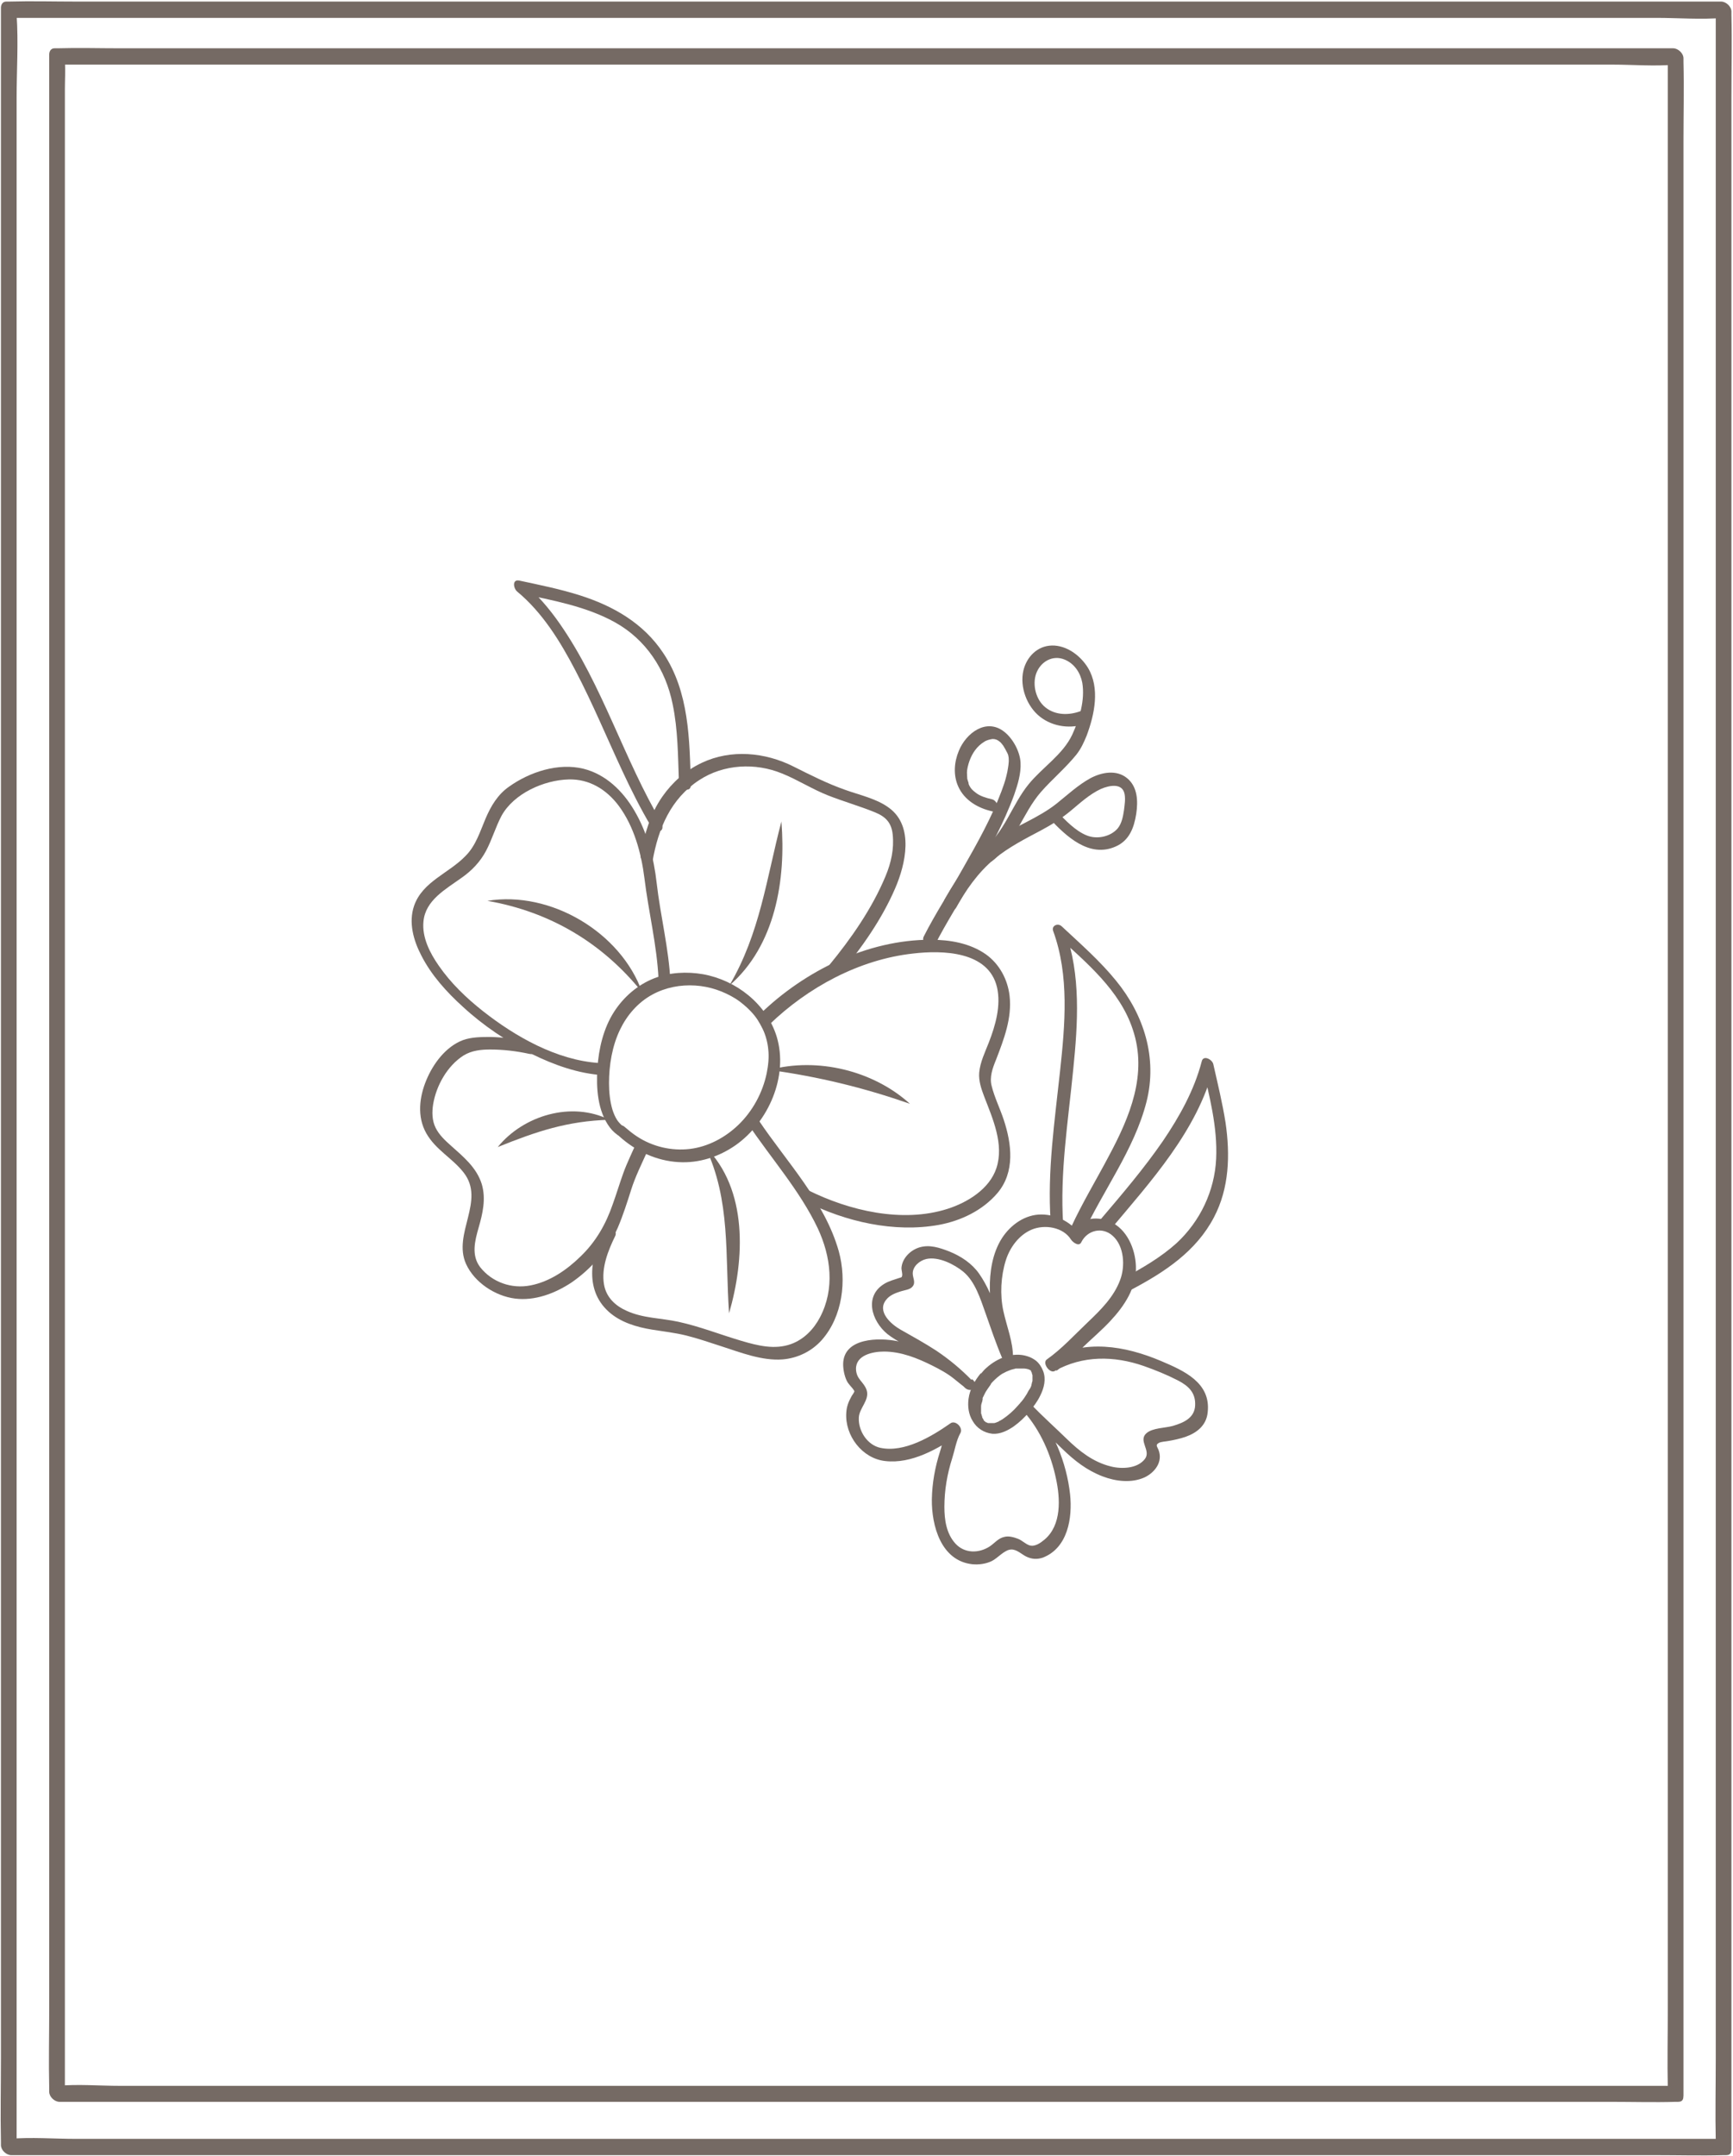
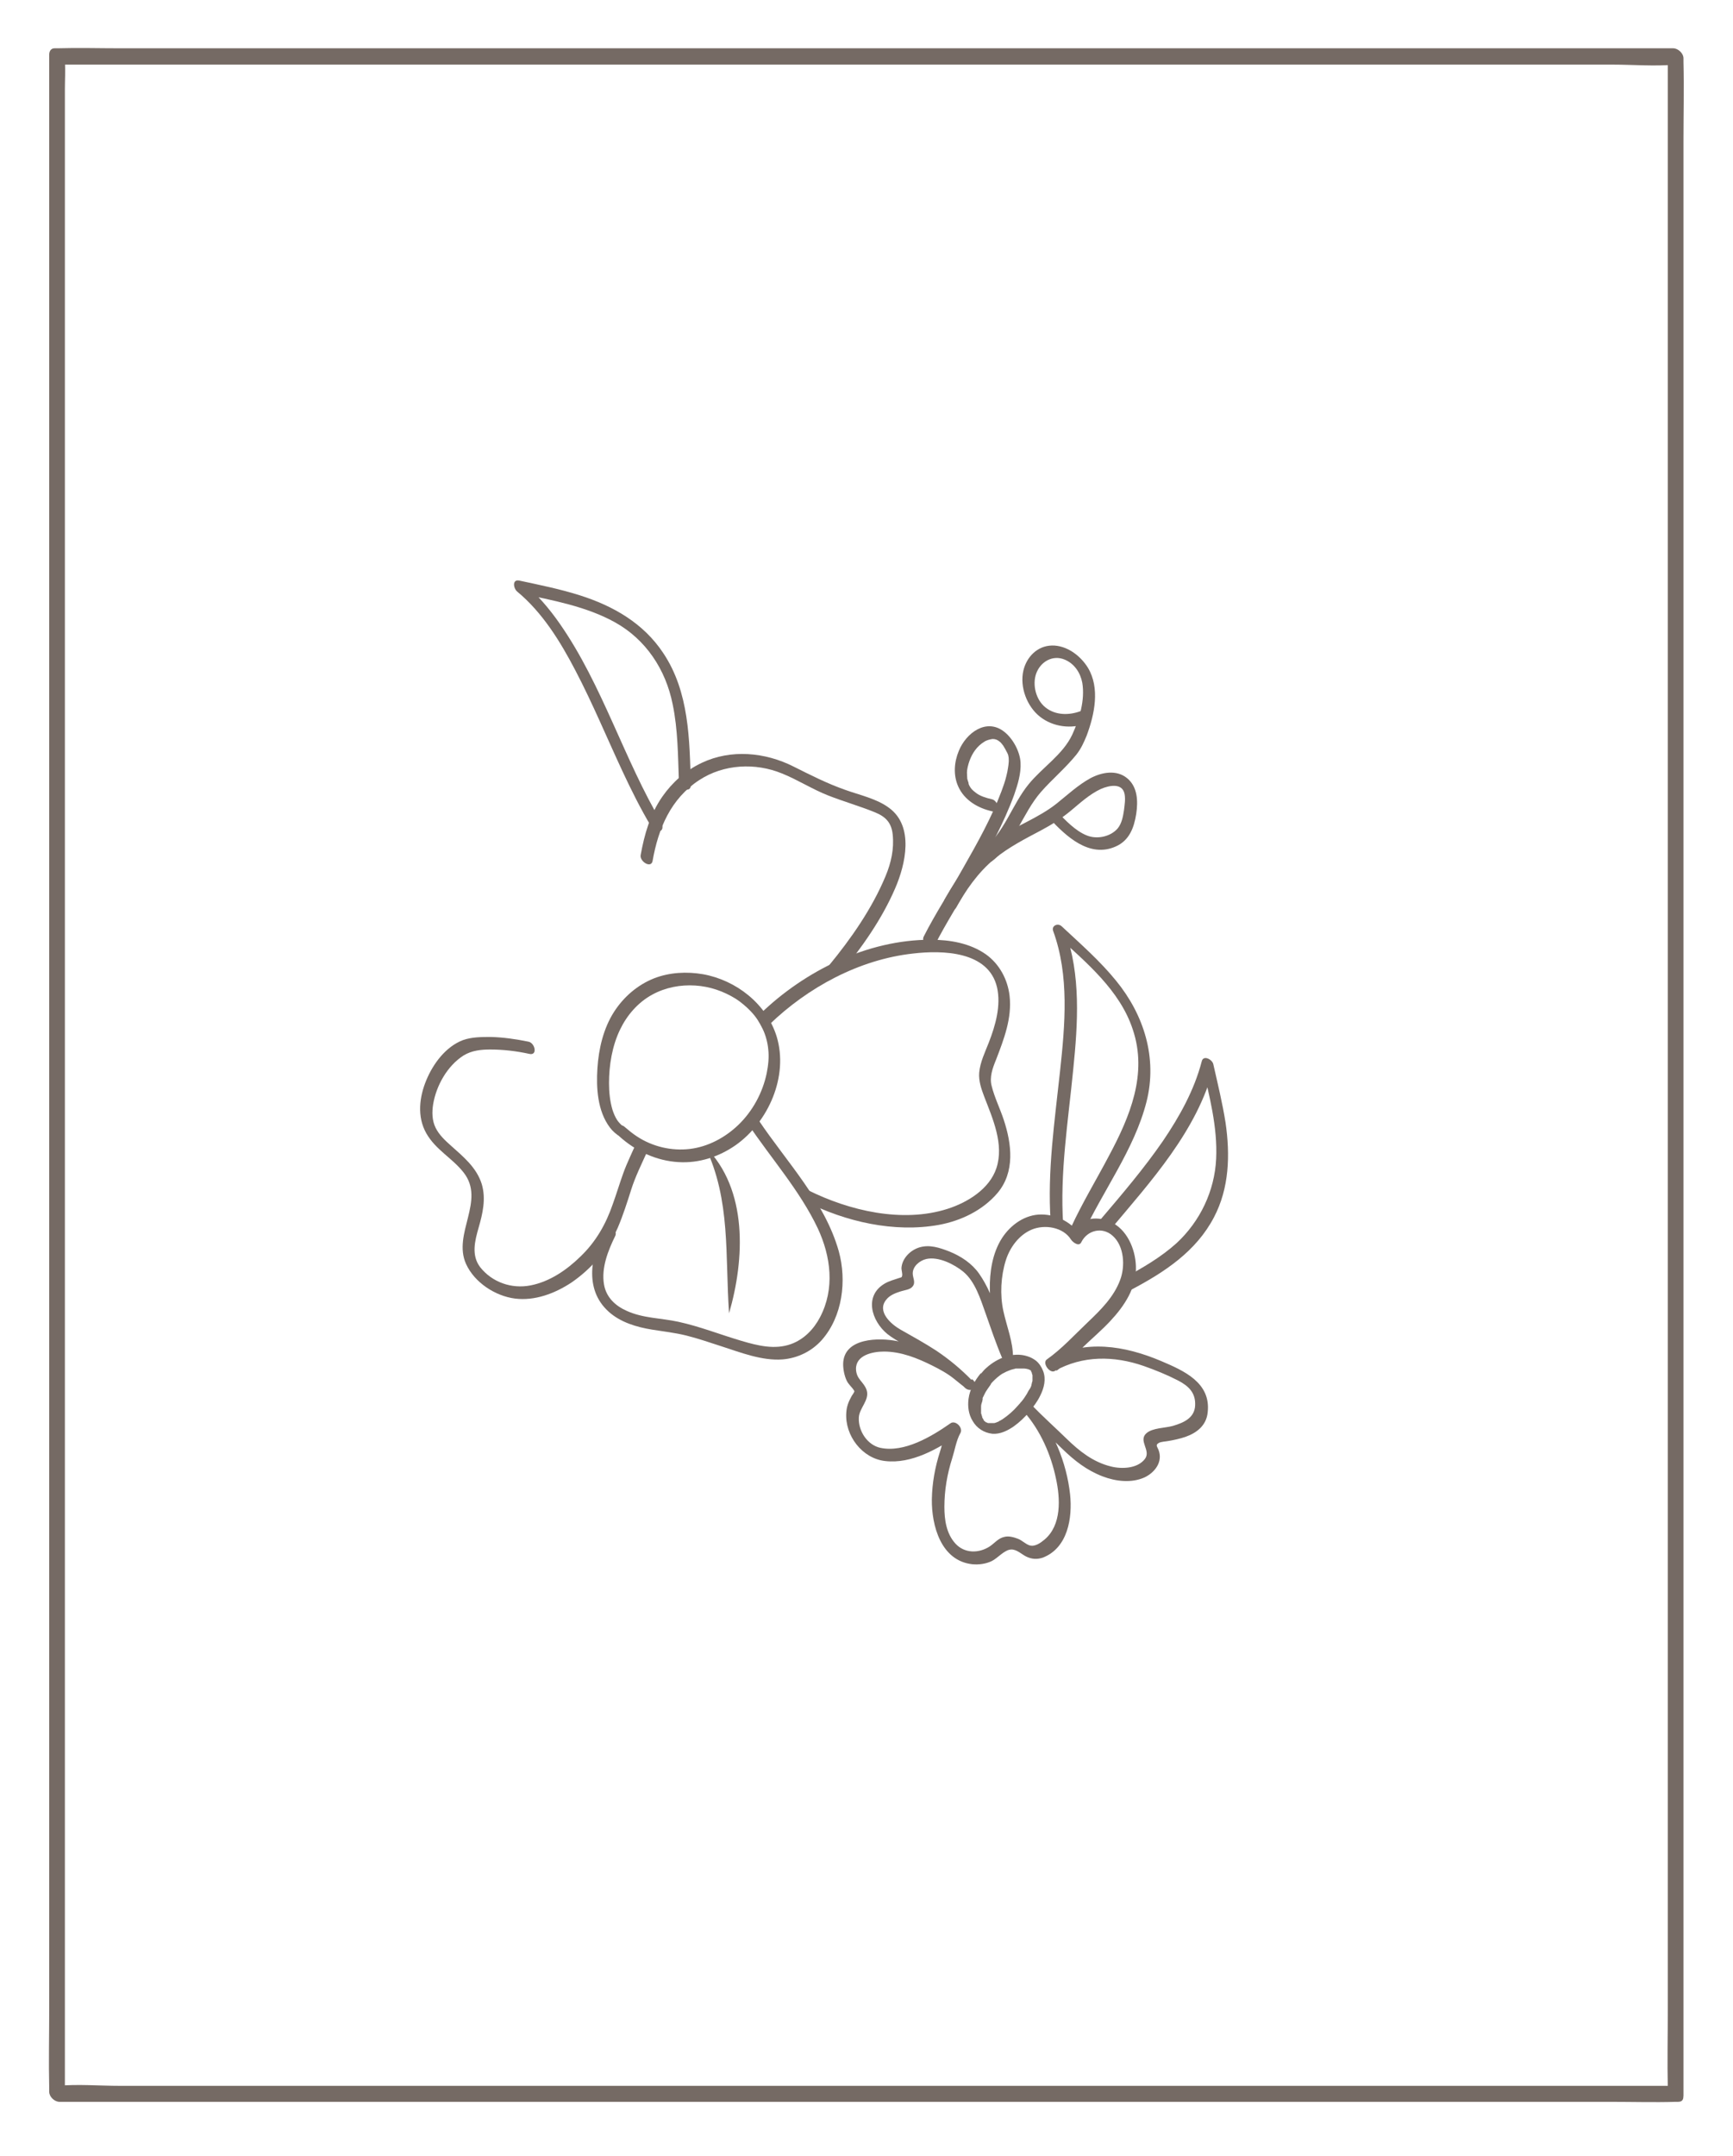
<svg xmlns="http://www.w3.org/2000/svg" viewBox="0 0 55.29 68.74" data-name="Layer 2" id="Layer_2">
  <defs>
    <style>
      .cls-1 {
        fill: #756a64;
      }
    </style>
  </defs>
  <g data-name="Layer 1" id="Layer_1-2">
    <g>
      <path d="M53.38,66.5c-.46,0-.92,0-1.38,0h-3.75c-1.85,0-3.7,0-5.55,0h-6.78c-2.47,0-4.95,0-7.42,0h-7.52c-2.33,0-4.66,0-6.99,0h-5.9c-1.42,0-2.83,0-4.25,0-.66,0-1.35-.06-2.01,0-.03,0-.06,0-.09,0l.33.32c0-.58,0-1.16,0-1.74v-4.72c0-2.34,0-4.67,0-7.01,0-2.84,0-5.68,0-8.52v-9.33c0-3.14,0-6.28,0-9.42v-8.81c0-2.48,0-4.96,0-7.44v-5.33c0-.55,0-1.11,0-1.66,0-.29.02-.58,0-.87,0-.04,0-.07,0-.11l-.17.2c.46,0,.92,0,1.38,0h3.75c1.85,0,3.7,0,5.55,0h6.78c2.47,0,4.95,0,7.42,0h7.52c2.33,0,4.66,0,6.99,0h5.9c1.42,0,2.83,0,4.25,0,.66,0,1.35.06,2.01,0,.03,0,.06,0,.09,0l-.33-.32c0,.58,0,1.16,0,1.74v4.72c0,2.34,0,4.67,0,7.01,0,2.84,0,5.68,0,8.52v9.33c0,3.14,0,6.28,0,9.42,0,2.94,0,5.87,0,8.81v7.44c0,1.78,0,3.55,0,5.33,0,.84-.02,1.68,0,2.52,0,.04,0,.07,0,.11,0,.28.5.48.5.12,0-.58,0-1.16,0-1.74v-4.72c0-2.34,0-4.67,0-7.01,0-2.84,0-5.68,0-8.52v-9.33c0-3.14,0-6.28,0-9.42,0-2.94,0-5.87,0-8.81v-7.44c0-1.78,0-3.55,0-5.33,0-.84.02-1.68,0-2.52,0-.04,0-.07,0-.11,0-.16-.17-.32-.33-.32-.46,0-.92,0-1.38,0h-3.75c-1.85,0-3.7,0-5.55,0h-6.78c-2.47,0-4.95,0-7.42,0h-7.52c-2.33,0-4.66,0-6.99,0h-5.9c-1.42,0-2.83,0-4.25,0-.67,0-1.34-.02-2.01,0-.03,0-.06,0-.09,0-.12,0-.17.1-.17.2,0,.58,0,1.16,0,1.74v4.72c0,2.34,0,4.67,0,7.01v8.52c0,3.11,0,6.22,0,9.33v9.42c0,2.94,0,5.87,0,8.81,0,2.48,0,4.96,0,7.44v5.33c0,.84-.02,1.68,0,2.52,0,.04,0,.07,0,.11,0,.16.17.32.33.32.46,0,.92,0,1.38,0h3.75c1.85,0,3.7,0,5.55,0h6.78c2.47,0,4.95,0,7.42,0h7.52c2.33,0,4.66,0,6.99,0h5.9c1.42,0,2.83,0,4.25,0,.67,0,1.34.02,2.01,0,.03,0,.06,0,.09,0,.33,0,.11-.52-.16-.52h0Z" class="cls-1" />
-       <path d="M54.91,68.19c-.49,0-.97,0-1.46,0h-3.99c-1.96,0-3.92,0-5.88,0h-7.2c-2.62,0-5.24,0-7.86,0h-7.93c-2.47,0-4.93,0-7.4,0h-6.27c-1.5,0-3,0-4.49,0-.7,0-1.43-.06-2.14,0-.03,0-.06,0-.09,0l.33.32c0-.61,0-1.22,0-1.83v-4.97c0-2.43,0-4.87,0-7.3,0-2.99,0-5.98,0-8.96,0-3.27,0-6.55,0-9.82v-9.88c0-3.07,0-6.14,0-9.21v-7.81c0-1.87,0-3.73,0-5.6,0-.88.06-1.78,0-2.65,0-.04,0-.08,0-.11l-.17.2c.49,0,.97,0,1.46,0h3.99c1.96,0,3.92,0,5.88,0h7.2c2.62,0,5.24,0,7.86,0h7.93c2.47,0,4.93,0,7.4,0h6.27c1.5,0,3,0,4.49,0,.7,0,1.43.06,2.14,0,.03,0,.06,0,.09,0l-.33-.32c0,.61,0,1.22,0,1.83v4.97c0,2.43,0,4.87,0,7.3v8.96c0,3.27,0,6.55,0,9.82v9.88c0,3.07,0,6.14,0,9.21v7.81c0,1.87,0,3.73,0,5.6,0,.88-.02,1.77,0,2.65,0,.04,0,.08,0,.11,0,.28.5.48.5.12,0-.61,0-1.22,0-1.83v-4.97c0-2.43,0-4.87,0-7.3v-8.96c0-3.27,0-6.55,0-9.82v-9.88c0-3.07,0-6.14,0-9.21v-7.81c0-1.87,0-3.73,0-5.6,0-.88.02-1.77,0-2.65,0-.04,0-.08,0-.11,0-.16-.17-.32-.33-.32-.49,0-.97,0-1.46,0h-3.99c-1.96,0-3.92,0-5.88,0h-7.2c-2.62,0-5.24,0-7.86,0h-7.93c-2.47,0-4.93,0-7.4,0h-6.27c-1.5,0-3,0-4.49,0-.71,0-1.43-.02-2.14,0-.03,0-.06,0-.09,0-.12,0-.17.1-.17.2,0,.61,0,1.22,0,1.83v4.97c0,2.43,0,4.87,0,7.3,0,2.99,0,5.98,0,8.96,0,3.27,0,6.55,0,9.82v9.88c0,3.07,0,6.14,0,9.21v7.81c0,1.87,0,3.73,0,5.6,0,.88-.02,1.77,0,2.65,0,.04,0,.08,0,.11,0,.16.17.32.33.32.49,0,.97,0,1.46,0h3.99c1.96,0,3.92,0,5.88,0h7.2c2.62,0,5.24,0,7.86,0h7.93c2.47,0,4.93,0,7.4,0h6.27c1.5,0,3,0,4.49,0,.71,0,1.43.02,2.14,0,.03,0,.06,0,.09,0,.33,0,.11-.52-.16-.52h0Z" class="cls-1" />
      <g>
        <g>
          <path d="M31.63,27.47c.75-.57.98-1.53,1.58-2.22.36-.41.78-.76,1.13-1.19.15-.19.24-.39.33-.61.25-.67.43-1.51.04-2.16-.24-.39-.68-.72-1.15-.71s-.81.37-.91.8c-.12.52.11,1.14.53,1.47s1,.4,1.51.21c.22-.08-.02-.46-.21-.39-.37.14-.81.14-1.13-.12-.3-.24-.42-.72-.29-1.08.14-.38.53-.6.91-.44.31.13.5.42.56.74.09.55-.09,1.15-.32,1.65-.3.64-.95,1.04-1.39,1.58-.54.66-.78,1.57-1.48,2.1-.17.13.11.48.29.35h0Z" class="cls-1" />
          <path d="M30.48,28.98c.33-.6.72-1.16,1.25-1.6.45-.37.98-.64,1.49-.91.34-.18.65-.38.94-.62s.6-.53.97-.7c.26-.11.68-.2.75.17.03.17,0,.34-.02.51-.03.2-.07.42-.2.58-.23.27-.67.36-1,.22-.36-.15-.66-.47-.93-.75-.06-.07-.18-.14-.27-.07-.08.07-.04.21.02.28.53.57,1.27,1.27,2.11.9.44-.19.59-.6.66-1.04.06-.4.05-.86-.29-1.14s-.81-.19-1.17,0c-.4.22-.73.53-1.08.81-.58.46-1.3.71-1.92,1.13-.71.49-1.23,1.17-1.65,1.92-.1.18.23.48.35.28h0Z" class="cls-1" />
          <path d="M31.64,25.48c-.18-.04-.37-.1-.5-.2-.12-.09-.18-.15-.24-.29-.02-.04.02.05,0-.02,0-.01,0-.03-.01-.04-.01-.03-.02-.07-.03-.1,0-.03-.01-.14-.01-.2,0-.1.04-.26.08-.37.09-.25.24-.47.47-.61.07-.05.19-.08.27-.09.09,0,.16.03.23.09.05.04,0,0,.05.05.01.01.06.08.05.06.05.08.1.17.14.25.01.03.03.06.03.09,0,.01.02.09.01.04,0,.06.01.12,0,.18,0,.02-.01.11-.02.16-.01.08-.03.17-.05.25-.04.17-.1.34-.16.5-.32.85-.77,1.65-1.22,2.44-.41.73-.88,1.44-1.26,2.19-.1.19.24.49.35.28.37-.73.82-1.42,1.22-2.13.49-.86.98-1.75,1.32-2.68.11-.32.22-.67.2-1.02s-.24-.76-.52-.98c-.57-.45-1.22.04-1.45.61-.15.36-.18.77-.02,1.13.2.45.64.7,1.1.8.27.06.18-.35-.03-.39h0Z" class="cls-1" />
        </g>
        <g>
          <path d="M30.99,43.99c-.33-.22-.61-.49-.97-.68-.43-.24-.9-.45-1.38-.55-.58-.12-1.73-.12-1.74.73,0,.17.04.37.11.52.06.13.16.2.23.31.03.05.02.04.02.02,0,.06-.08.14-.1.19-.09.16-.15.32-.16.51-.05.73.51,1.46,1.24,1.54.84.1,1.69-.39,2.36-.85l-.32-.31c-.15.24-.2.59-.29.86-.16.5-.25,1-.26,1.52-.01.84.29,1.96,1.29,2.07.21.02.43-.01.62-.1s.41-.37.63-.37c.18,0,.33.16.48.23.17.08.34.09.52.03.8-.31.95-1.27.87-2.02-.11-1.01-.54-2.07-1.22-2.83l-.25.21c.4.39.81.77,1.21,1.16s.8.7,1.3.89c.42.16.92.22,1.34.03.33-.16.59-.5.44-.88-.04-.1-.1-.15,0-.21.07-.05.23-.05.32-.07.18-.03.36-.07.54-.13.37-.13.67-.37.71-.78.11-.95-.76-1.33-1.49-1.64-1.16-.49-2.43-.7-3.58-.06l.25.37c.3-.21.57-.49.83-.74.29-.28.6-.54.88-.84.45-.48.85-1.07.82-1.76-.02-.55-.29-1.18-.82-1.41-.48-.21-1-.1-1.25.39l.33.08c-.27-.43-.77-.7-1.28-.7s-.97.32-1.25.75c-.31.48-.4,1.09-.39,1.65.01.72.38,1.36.37,2.08h.35c-.36-.85-.53-1.83-1.06-2.59-.23-.33-.58-.56-.95-.71-.31-.12-.63-.23-.96-.13-.29.09-.55.35-.57.66,0,.07.04.19.02.25-.01.05-.02.04-.11.07-.15.05-.3.09-.44.17-.67.39-.43,1.19.08,1.61.33.26.74.42,1.09.64.51.31.95.63,1.37,1.06.19.2.45,0,.25-.21-.36-.37-.72-.67-1.15-.96-.37-.24-.75-.45-1.14-.67-.3-.17-.77-.58-.45-.96.11-.14.3-.21.46-.26.12-.04.3-.05.38-.16.1-.13,0-.27,0-.41,0-.23.22-.41.43-.46.39-.09.9.17,1.19.41.37.31.54.86.7,1.31.17.48.33.96.53,1.43.07.16.35.22.35,0,0-.53-.2-.99-.31-1.5s-.08-1.1.08-1.61c.13-.41.42-.81.83-.98s1-.08,1.25.32c.06.09.26.24.33.08.19-.38.67-.5,1-.2.37.33.4.97.24,1.4-.2.55-.63.97-1.04,1.36s-.83.85-1.3,1.18c-.16.11.09.46.25.37.89-.5,1.89-.49,2.84-.16.37.13.74.28,1.09.46s.57.4.55.8-.37.55-.71.65c-.25.07-.64.06-.84.23-.28.24.15.55-.05.82-.24.32-.76.33-1.1.24-.56-.14-1-.49-1.4-.88-.37-.36-.75-.7-1.11-1.07-.19-.19-.44,0-.25.21.52.59.86,1.36,1.02,2.13.14.64.18,1.48-.36,1.94-.13.11-.31.24-.48.19-.13-.04-.24-.16-.37-.21s-.3-.1-.44-.06c-.19.04-.31.2-.46.3-.35.23-.81.23-1.1-.09s-.35-.76-.35-1.17c0-.53.09-1.05.25-1.55.08-.25.13-.57.26-.8.1-.17-.16-.43-.32-.31-.6.42-1.47.94-2.23.78-.42-.09-.71-.54-.69-.96.01-.31.35-.56.25-.88-.09-.27-.33-.34-.34-.67-.01-.45.54-.56.89-.56.55,0,1.07.21,1.55.45.24.12.48.25.69.42.13.1.26.22.4.31.25.16.38-.16.17-.3Z" class="cls-1" />
          <path d="M31.3,43.77c-.2.24-.36.52-.4.83-.03.24,0,.49.13.7.13.23.36.38.63.41.25.02.49-.1.69-.24.18-.13.34-.28.48-.45s.27-.34.36-.53c.12-.24.19-.52.09-.78-.05-.13-.13-.25-.23-.33-.08-.06-.17-.11-.27-.14-.46-.15-.97.06-1.31.37-.06.05-.11.11-.16.17-.03.04-.05.07-.05.13s.03.11.07.15.08.08.14.09c.04,0,.1.01.13-.02.09-.1.19-.2.3-.28.02-.02.05-.03.07-.05.01,0,.03-.02.04-.02,0,0,.01,0,.02-.01.03-.02-.02,0,0,0,.05-.03.1-.05.15-.07s.1-.04.15-.05c.02,0,.05-.01.07-.02.02,0,.05,0,0,0,.01,0,.02,0,.04,0,.05,0,.09,0,.14,0,.02,0,.04,0,.06,0,0,0,.02,0,.03,0,.05,0-.03,0,0,0,.04,0,.08.01.12.02.02,0,.03.01.05.02.02,0-.03-.01-.03-.01,0,0,.01,0,.01,0,0,0,.02,0,.02.01.01,0,.03.01.04.02,0,0,.01,0,.02.01,0,0-.05-.04-.02-.01.01,0,.02.02.03.03.03.02-.02-.02-.03-.03,0,0,.01.01.02.02,0,0,0,.01.01.02.02.02-.02-.03-.02-.02,0,0,0,.01.01.02,0,.01.01.02.02.03,0,0,0,.01,0,.02.01.02-.02-.05,0-.01,0,.02.01.05.02.07,0,.02,0-.02,0-.02,0,0,0,.02,0,.02,0,.01,0,.03,0,.04s0,.03,0,.04c0,0,0,.01,0,.02,0,.02,0-.02,0-.02,0,0,0,.03,0,.04,0,.02,0,.03,0,.05,0,.03-.01.05-.02.08,0,.01,0,.03-.01.04,0,0,0,.01,0,.02,0,.02,0,0,0,0-.01.05-.04.11-.07.15s-.05.09-.08.14c-.05.08-.1.16-.16.23-.01.01-.02.03-.04.04,0,0,0,.01-.01.02-.03.03.02-.02,0,0-.03.03-.06.07-.09.1-.07.08-.14.15-.22.22-.08.07-.17.14-.26.2-.01,0-.02.02-.04.02,0,0,.03-.02.01,0,0,0-.01,0-.02.01-.02.01-.05.02-.07.04-.05.02-.09.04-.14.05-.01,0-.03,0-.04,0-.02,0,.02,0,.02,0,0,0-.02,0-.02,0-.02,0-.05,0-.07,0-.01,0-.02,0-.04,0,0,0-.04,0-.01,0s0,0-.02,0c-.01,0-.03,0-.04-.01-.01,0-.02,0-.03-.01,0,0,.04.02.02,0,0,0-.01,0-.02,0-.01,0-.02-.01-.03-.02,0,0-.01,0-.02-.01-.02-.01.04.03.02.01-.01-.01-.03-.02-.04-.03,0,0-.03-.03,0,0s0,0,0,0c-.01-.01-.02-.03-.03-.04-.02-.03.01.02.02.02,0,0-.01-.02-.02-.03,0-.02-.02-.03-.03-.05,0,0-.01-.02-.01-.03,0,0,.02.05.01.03,0,0,0-.01,0-.02-.02-.04-.02-.08-.04-.12,0-.02,0,.03,0,.03,0,0,0-.01,0-.02,0-.01,0-.02,0-.03,0-.02,0-.05,0-.07s0-.05,0-.08c0-.03,0,.04,0,0,0-.02,0-.03,0-.05,0-.06.02-.11.04-.17,0-.01,0-.03.01-.04,0,0,0-.02,0-.03,0,0,0-.02,0,0s0-.02,0-.02c0-.02.01-.03.02-.05.03-.06.06-.13.1-.19.02-.03.04-.06.06-.09.01-.01.02-.03.03-.04,0,0,.01-.02.02-.03,0,0-.02.02,0,0,.03-.04.05-.07.05-.13s-.03-.11-.07-.15-.08-.08-.14-.09c-.04,0-.1-.01-.13.02Z" class="cls-1" />
        </g>
        <path d="M21.12,26.25c-1.22-2.05-1.89-4.39-3.25-6.35-.34-.49-.73-.95-1.19-1.33l-.07.35c1.02.22,2.09.41,3.01.92.99.55,1.62,1.51,1.84,2.61.17.81.17,1.66.2,2.48,0,.21.39.38.38.09-.04-1.44-.05-2.96-.88-4.2-.63-.95-1.59-1.5-2.66-1.84-.63-.2-1.28-.33-1.93-.47-.24-.05-.19.25-.07.35.81.67,1.38,1.6,1.86,2.52.55,1.05,1,2.14,1.5,3.21.28.6.58,1.2.92,1.77.05.08.16.18.27.14s.1-.17.05-.25h0Z" class="cls-1" />
        <path d="M35.41,39.22c1.3-1.55,2.79-3.17,3.31-5.19l-.37-.09c.23.98.5,1.99.45,3.01s-.51,1.99-1.27,2.69c-.49.44-1.07.78-1.65,1.09-.21.11.03.49.21.39,1.06-.56,2.07-1.22,2.64-2.31.49-.93.52-1.99.37-3.02-.1-.63-.25-1.24-.39-1.86-.03-.15-.32-.31-.37-.09-.24.92-.71,1.76-1.24,2.54-.6.87-1.29,1.68-1.98,2.49-.14.17.15.51.29.35h0Z" class="cls-1" />
        <path d="M33.92,39.04c-.11-1.65.16-3.3.32-4.94.15-1.47.25-3.02-.26-4.43l-.27.15c.94.86,2.02,1.75,2.43,3,.48,1.42-.09,2.78-.76,4.03-.4.76-.85,1.5-1.21,2.28-.09.19.25.49.35.28.65-1.43,1.67-2.75,2.06-4.29.35-1.39-.08-2.76-.97-3.85-.52-.64-1.14-1.18-1.74-1.74-.12-.11-.33-.02-.27.15.52,1.42.38,2.99.22,4.47-.17,1.59-.41,3.19-.3,4.79.01.21.4.37.38.09h0Z" class="cls-1" />
        <g>
          <path d="M23.85,35.81c.74,1.11,1.66,2.13,2.24,3.35.42.9.55,1.93.07,2.84-.2.38-.51.7-.92.85-.52.19-1.07.05-1.58-.1-.68-.2-1.33-.46-2.02-.61-.55-.12-1.13-.11-1.65-.35-.36-.16-.65-.43-.72-.84-.09-.53.13-1.08.36-1.55.09-.19-.24-.48-.34-.28-.42.86-.68,1.97.13,2.7.38.34.89.49,1.38.57.37.06.74.1,1.1.19s.74.22,1.11.34c.62.2,1.3.47,1.96.42.48-.04.93-.26,1.25-.62.66-.75.8-1.89.54-2.83-.45-1.59-1.66-2.84-2.56-4.18-.05-.08-.16-.18-.27-.14-.1.04-.11.17-.05.25h0Z" class="cls-1" />
          <path d="M25.69,38.3c1.28.65,2.84,1.01,4.27.75.7-.13,1.39-.46,1.86-1.01.57-.67.46-1.57.2-2.35-.12-.36-.29-.7-.38-1.06-.08-.29.03-.58.14-.85.25-.65.51-1.32.43-2.03-.06-.52-.32-1.01-.75-1.32-.51-.36-1.15-.47-1.77-.47-2.01,0-4.02.99-5.44,2.37-.16.15.13.49.29.34,1.23-1.19,2.87-2.08,4.59-2.27.94-.11,2.41-.08,2.68,1.08.13.58-.05,1.21-.26,1.75-.12.31-.28.63-.31.97-.02.27.07.52.16.76.27.7.64,1.52.39,2.28-.22.67-.93,1.1-1.56,1.3-1.44.46-3.14.06-4.46-.6-.26-.13-.27.25-.07.36h0Z" class="cls-1" />
          <path d="M26.79,31.07c.69-.84,1.34-1.75,1.77-2.75.33-.76.61-1.97-.19-2.56-.4-.3-.94-.41-1.41-.58-.57-.2-1.1-.47-1.64-.74-.91-.46-2-.56-2.93-.12-.51.24-.94.62-1.26,1.08-.39.56-.57,1.2-.69,1.86-.04.2.33.44.38.19.18-1.03.58-1.99,1.49-2.58.78-.51,1.79-.56,2.64-.21.5.2.96.5,1.47.7s1.01.34,1.5.54c.34.14.52.33.56.7.05.47-.05.91-.23,1.34-.43,1.03-1.1,1.99-1.81,2.85-.13.16.19.46.34.28h0Z" class="cls-1" />
-           <path d="M19.11,33.89c-1.35-.09-2.67-.84-3.71-1.66-.52-.41-1.02-.89-1.4-1.44-.28-.4-.54-.9-.49-1.41.06-.68.71-1.03,1.21-1.39.33-.23.6-.51.79-.87s.3-.75.49-1.11c.39-.71,1.35-1.14,2.14-1.16.66-.02,1.21.32,1.6.84.49.66.72,1.51.82,2.31.13,1.07.4,2.14.45,3.22,0,.21.39.37.38.09-.05-1.06-.32-2.11-.44-3.16-.09-.8-.3-1.62-.72-2.32-.36-.61-.9-1.14-1.61-1.32-.81-.2-1.72.1-2.38.57-.36.25-.58.62-.75,1.02s-.31.86-.63,1.18c-.53.56-1.38.82-1.65,1.6-.18.53-.02,1.1.23,1.58.32.63.81,1.17,1.33,1.64.65.6,1.4,1.1,2.19,1.5.71.35,1.49.63,2.29.68.25.02.08-.39-.12-.4h0Z" class="cls-1" />
          <path d="M20.31,36.42c-.14.32-.3.64-.42.97s-.22.67-.34,1c-.22.64-.54,1.2-1.03,1.67-.44.43-.98.8-1.59.92s-1.23-.1-1.61-.58c-.29-.38-.17-.84-.05-1.26.13-.45.24-.92.1-1.39-.17-.54-.6-.88-1-1.24-.18-.16-.36-.33-.47-.55-.12-.24-.12-.51-.08-.76.1-.59.45-1.22.97-1.55.26-.16.56-.19.85-.19.42,0,.84.05,1.25.14.27.06.18-.35-.03-.39-.39-.08-.8-.14-1.2-.15-.29,0-.61,0-.89.1-.55.21-.95.75-1.17,1.28s-.3,1.16,0,1.69.83.79,1.19,1.25c.71.9-.36,1.95.08,2.92.27.59.93,1.02,1.56,1.1s1.27-.16,1.8-.51c.63-.43,1.17-1.05,1.48-1.75.17-.4.3-.81.43-1.22s.33-.81.51-1.21c.09-.19-.25-.49-.34-.28h0Z" class="cls-1" />
          <path d="M19.75,36.22c.53.48,1.19.79,1.9.83.65.04,1.29-.17,1.82-.54,1.05-.74,1.69-2.2,1.31-3.46-.32-1.04-1.29-1.8-2.35-1.99-.52-.09-1.07-.06-1.56.13-.53.21-.97.59-1.28,1.07-.34.53-.49,1.18-.53,1.8s0,1.36.4,1.89c.09.12.21.22.34.3.08.05.2.01.22-.08.03-.11-.07-.22-.15-.27-.05-.03-.14-.13-.18-.19-.07-.11-.11-.21-.15-.33-.08-.27-.11-.56-.11-.85,0-.57.1-1.18.35-1.7.22-.46.57-.87,1.03-1.12.42-.23.9-.32,1.37-.29s.9.18,1.29.42c.16.1.36.27.49.41.17.18.26.33.37.55.09.18.16.43.18.65.03.26,0,.52-.05.77-.13.62-.45,1.21-.91,1.65-.42.4-.96.69-1.54.76s-1.19-.07-1.69-.4c-.14-.09-.27-.2-.4-.31-.07-.06-.2-.08-.26,0-.06.1.02.22.09.29Z" class="cls-1" />
-           <path d="M24.55,34.11c1.53-.41,3.31.02,4.48,1.08-1.5-.52-2.9-.86-4.48-1.08h0Z" class="cls-1" />
          <path d="M22.5,36.56c1.37,1.36,1.26,3.59.76,5.31-.13-1.84.06-3.6-.76-5.31h0Z" class="cls-1" />
-           <path d="M19.44,35.7c-1.34.04-2.32.37-3.56.87.82-1.01,2.36-1.47,3.56-.87h0Z" class="cls-1" />
-           <path d="M20.49,31.64c-1.27-1.58-2.94-2.57-4.94-2.92,2.01-.33,4.26,1,4.94,2.92h0Z" class="cls-1" />
-           <path d="M23.27,31.42c.98-1.67,1.18-3.4,1.66-5.23.15,1.85-.19,3.96-1.66,5.23h0Z" class="cls-1" />
+           <path d="M19.44,35.7h0Z" class="cls-1" />
        </g>
      </g>
    </g>
  </g>
</svg>